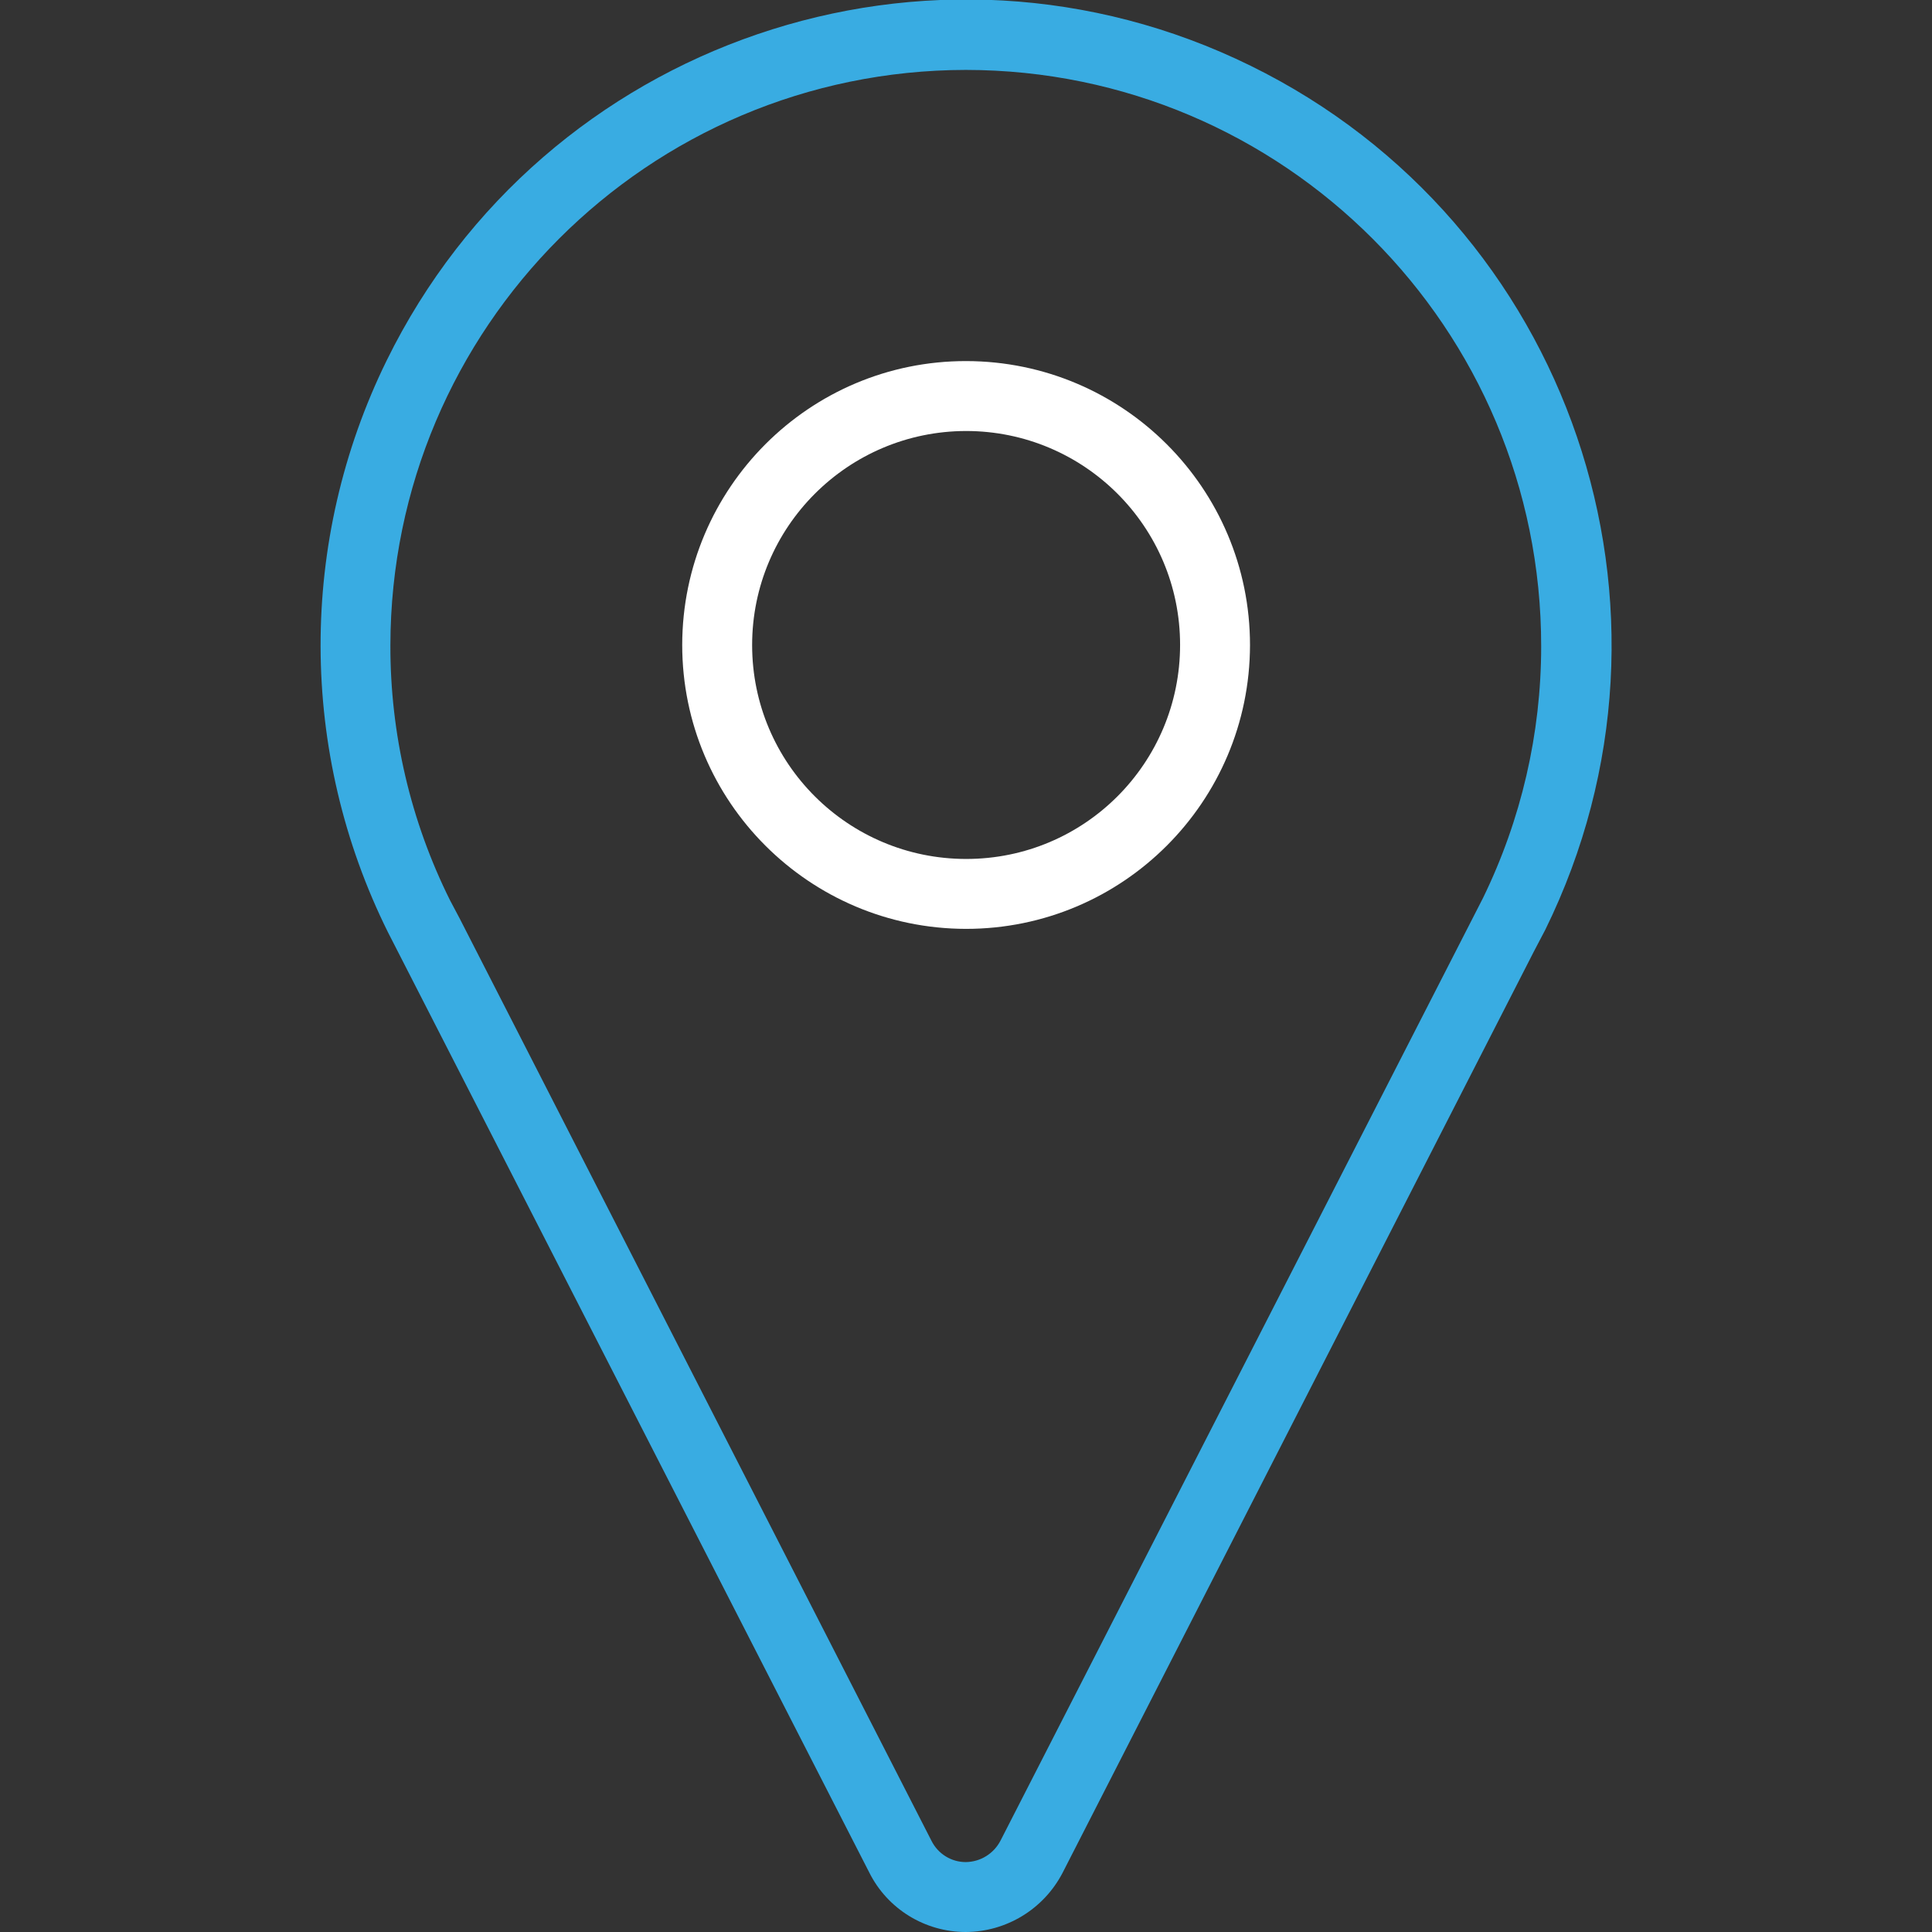
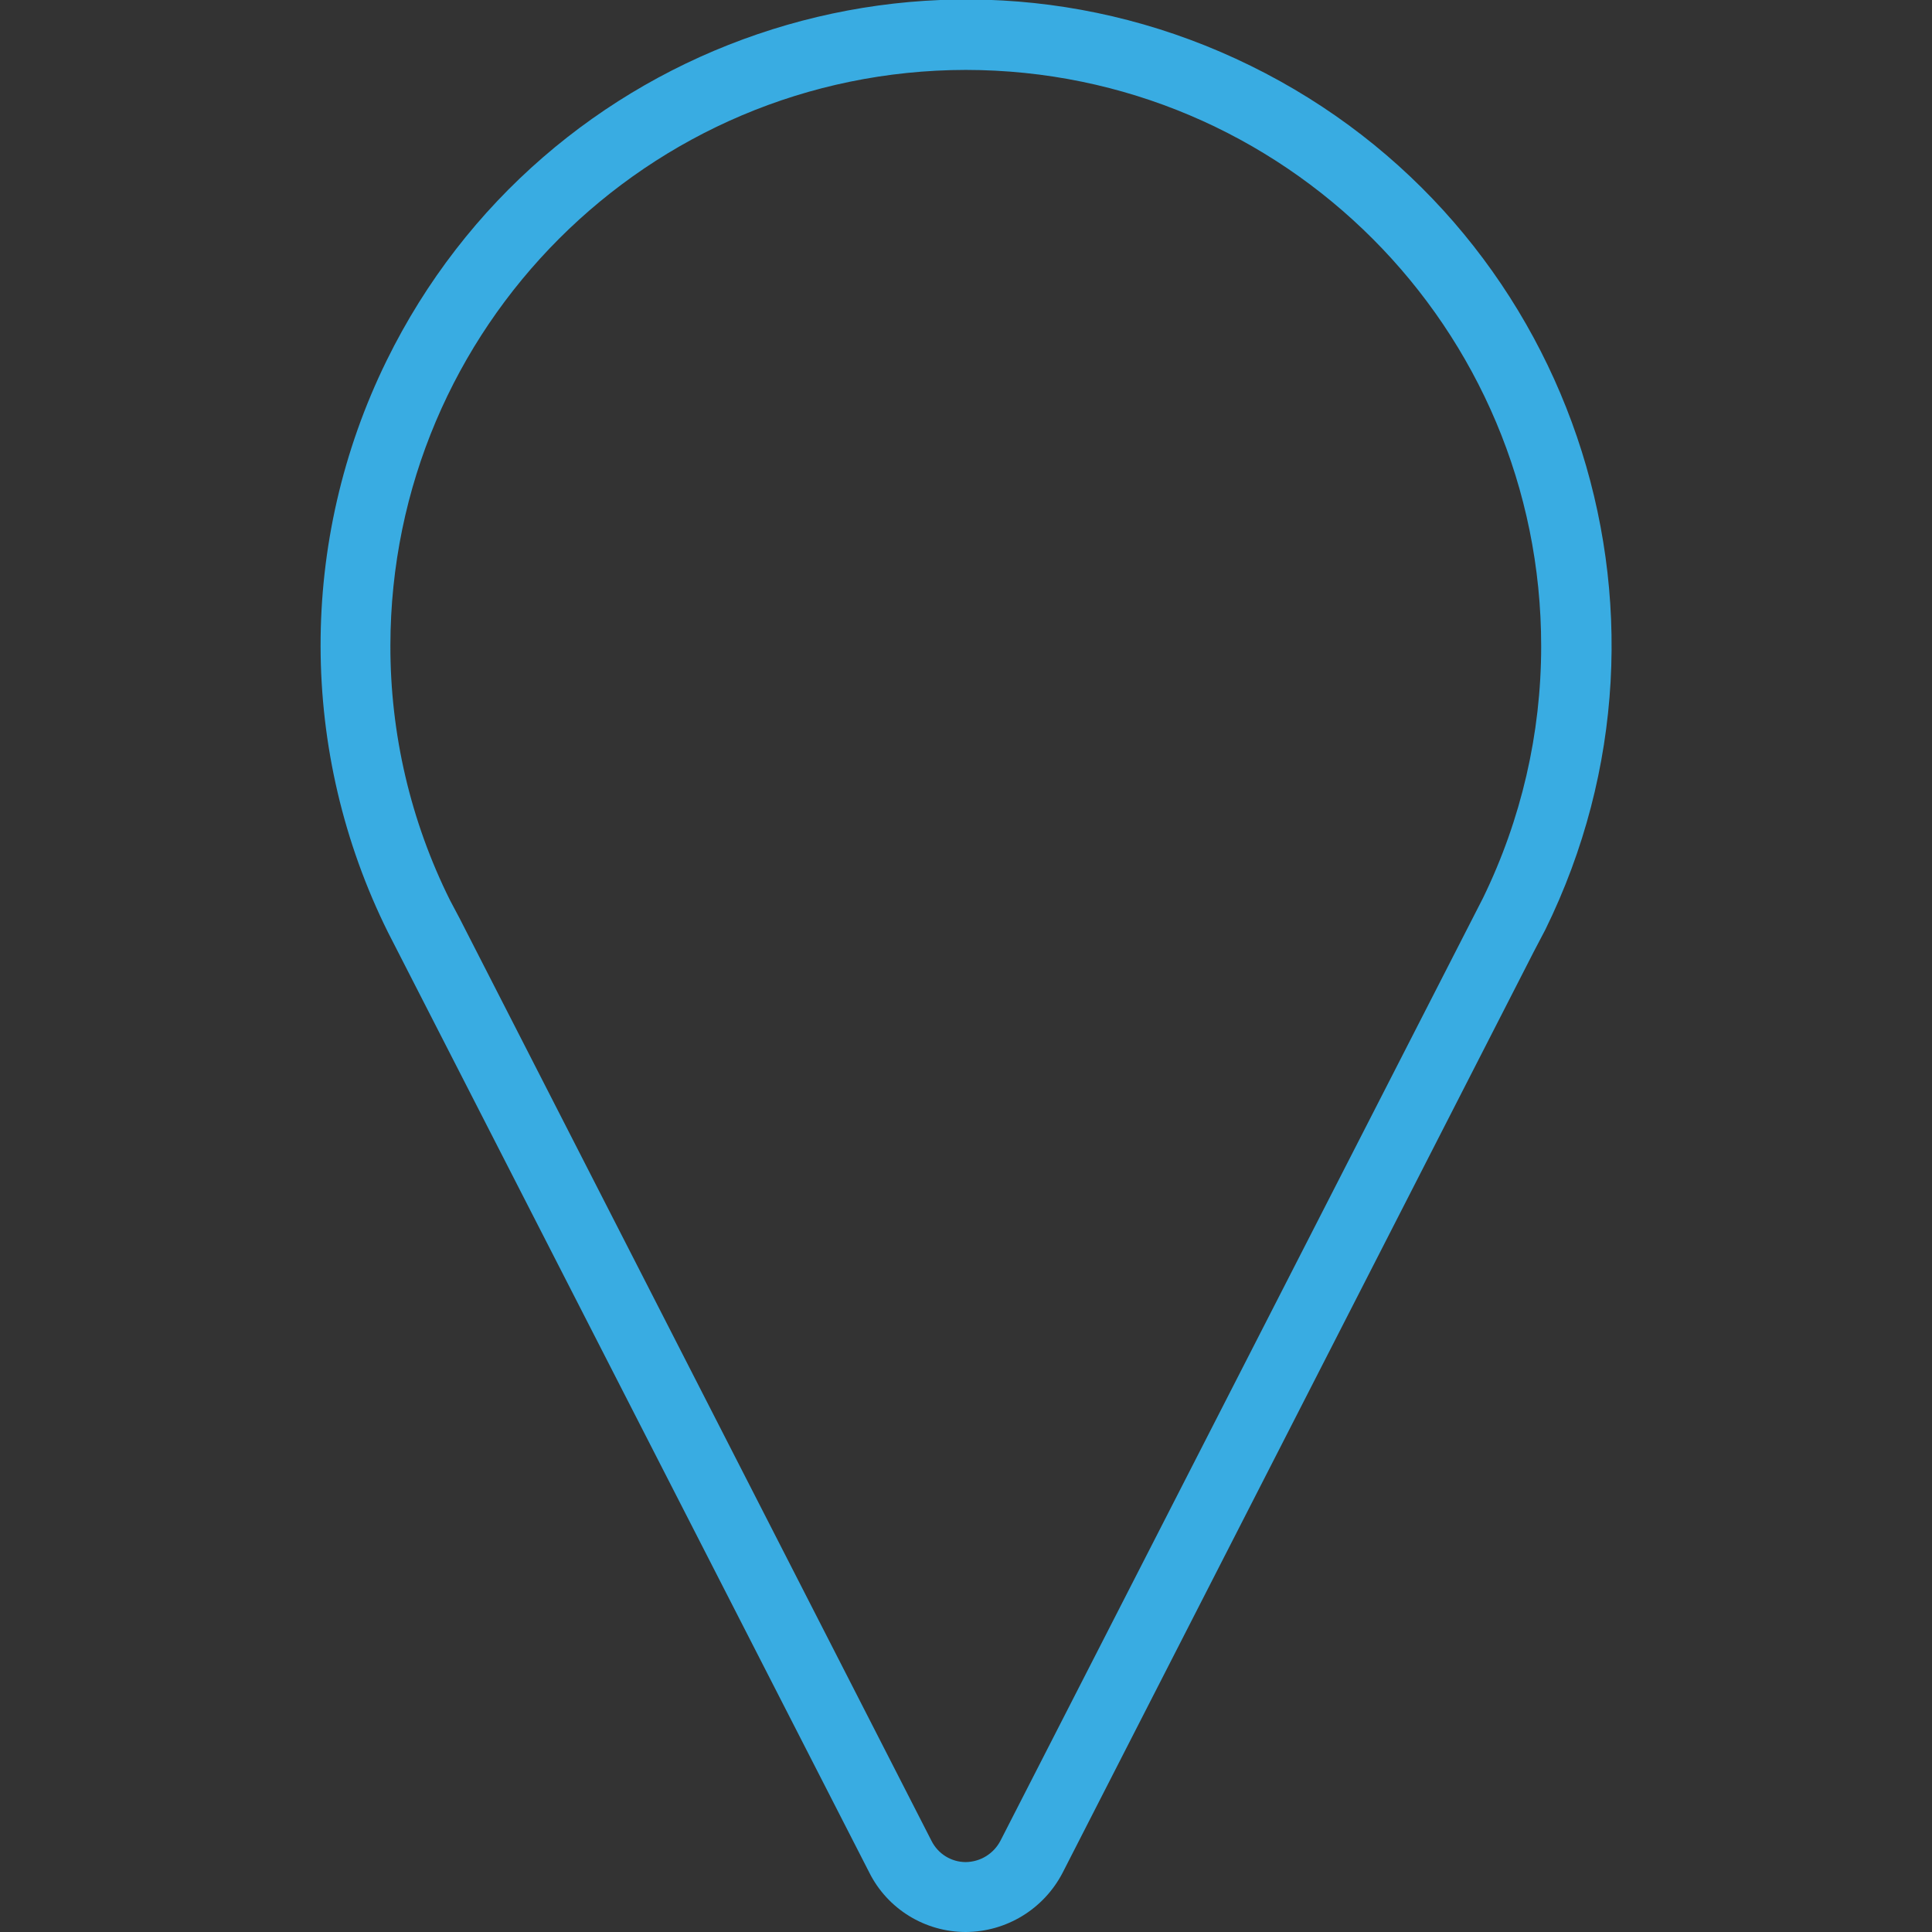
<svg xmlns="http://www.w3.org/2000/svg" id="uuid-0aef81bf-ef17-408f-bb37-7a71fdb4ef55" data-name="Calque 1" viewBox="0 0 88.98 88.98">
  <rect x="0" y="0" width="88.98" height="88.98" fill="#333333" stroke="none" />
-   <path d="M44.49,42.78c7.22,0,13.07-5.85,13.08-13.07,0-7.22-5.85-13.07-13.07-13.08s-13.07,5.85-13.08,13.07h0c0,7.23,5.86,13.07,13.07,13.08m0-22.93c5.44,0,9.86,4.4,9.86,9.85s-4.4,9.86-9.85,9.86c-5.44,0-9.86-4.4-9.86-9.85h0c0-5.44,4.41-9.85,9.85-9.86" fill="#fff" />
  <path d="M40.03,86.23c.84,1.69,2.57,2.75,4.45,2.75,1.87-.01,3.58-1.05,4.45-2.71l21.71-42.44,.53-1.01c7.24-14.73,1.17-32.55-13.57-39.79-14.73-7.24-32.55-1.17-39.79,13.57-4.08,8.31-4.06,18.05,.06,26.34l22.16,43.29ZM44.48,3.22c14.65,.01,26.51,11.9,26.5,26.55,0,4.02-.92,7.98-2.68,11.59l-22.22,43.41c-.31,.6-.92,.98-1.6,.99-.67,0-1.28-.38-1.58-.98L21.17,42.3l-.44-.83c-1.82-3.65-2.76-7.68-2.75-11.75,.02-14.63,11.87-26.48,26.5-26.5" fill="#39ace2" />
</svg>